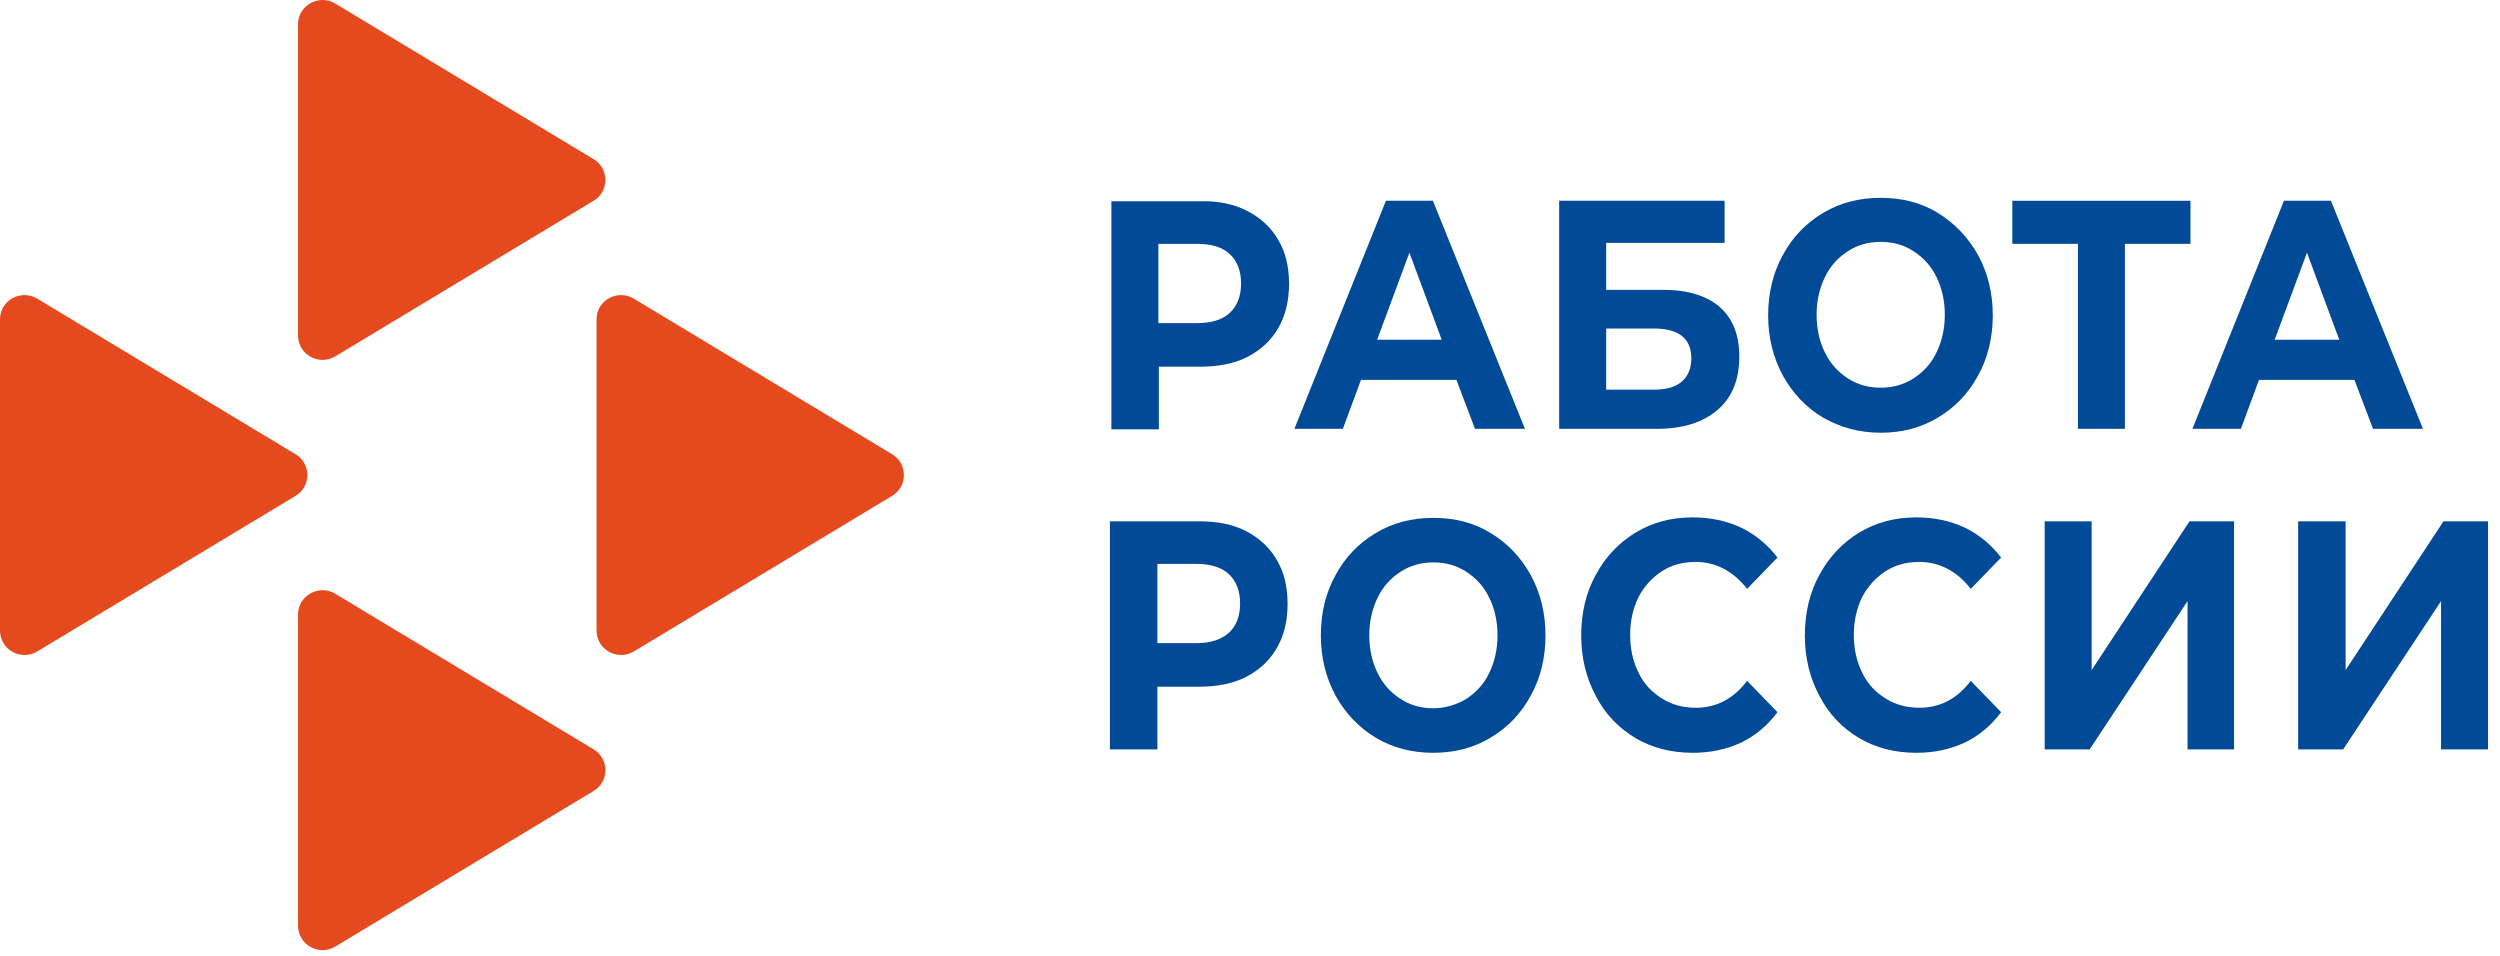
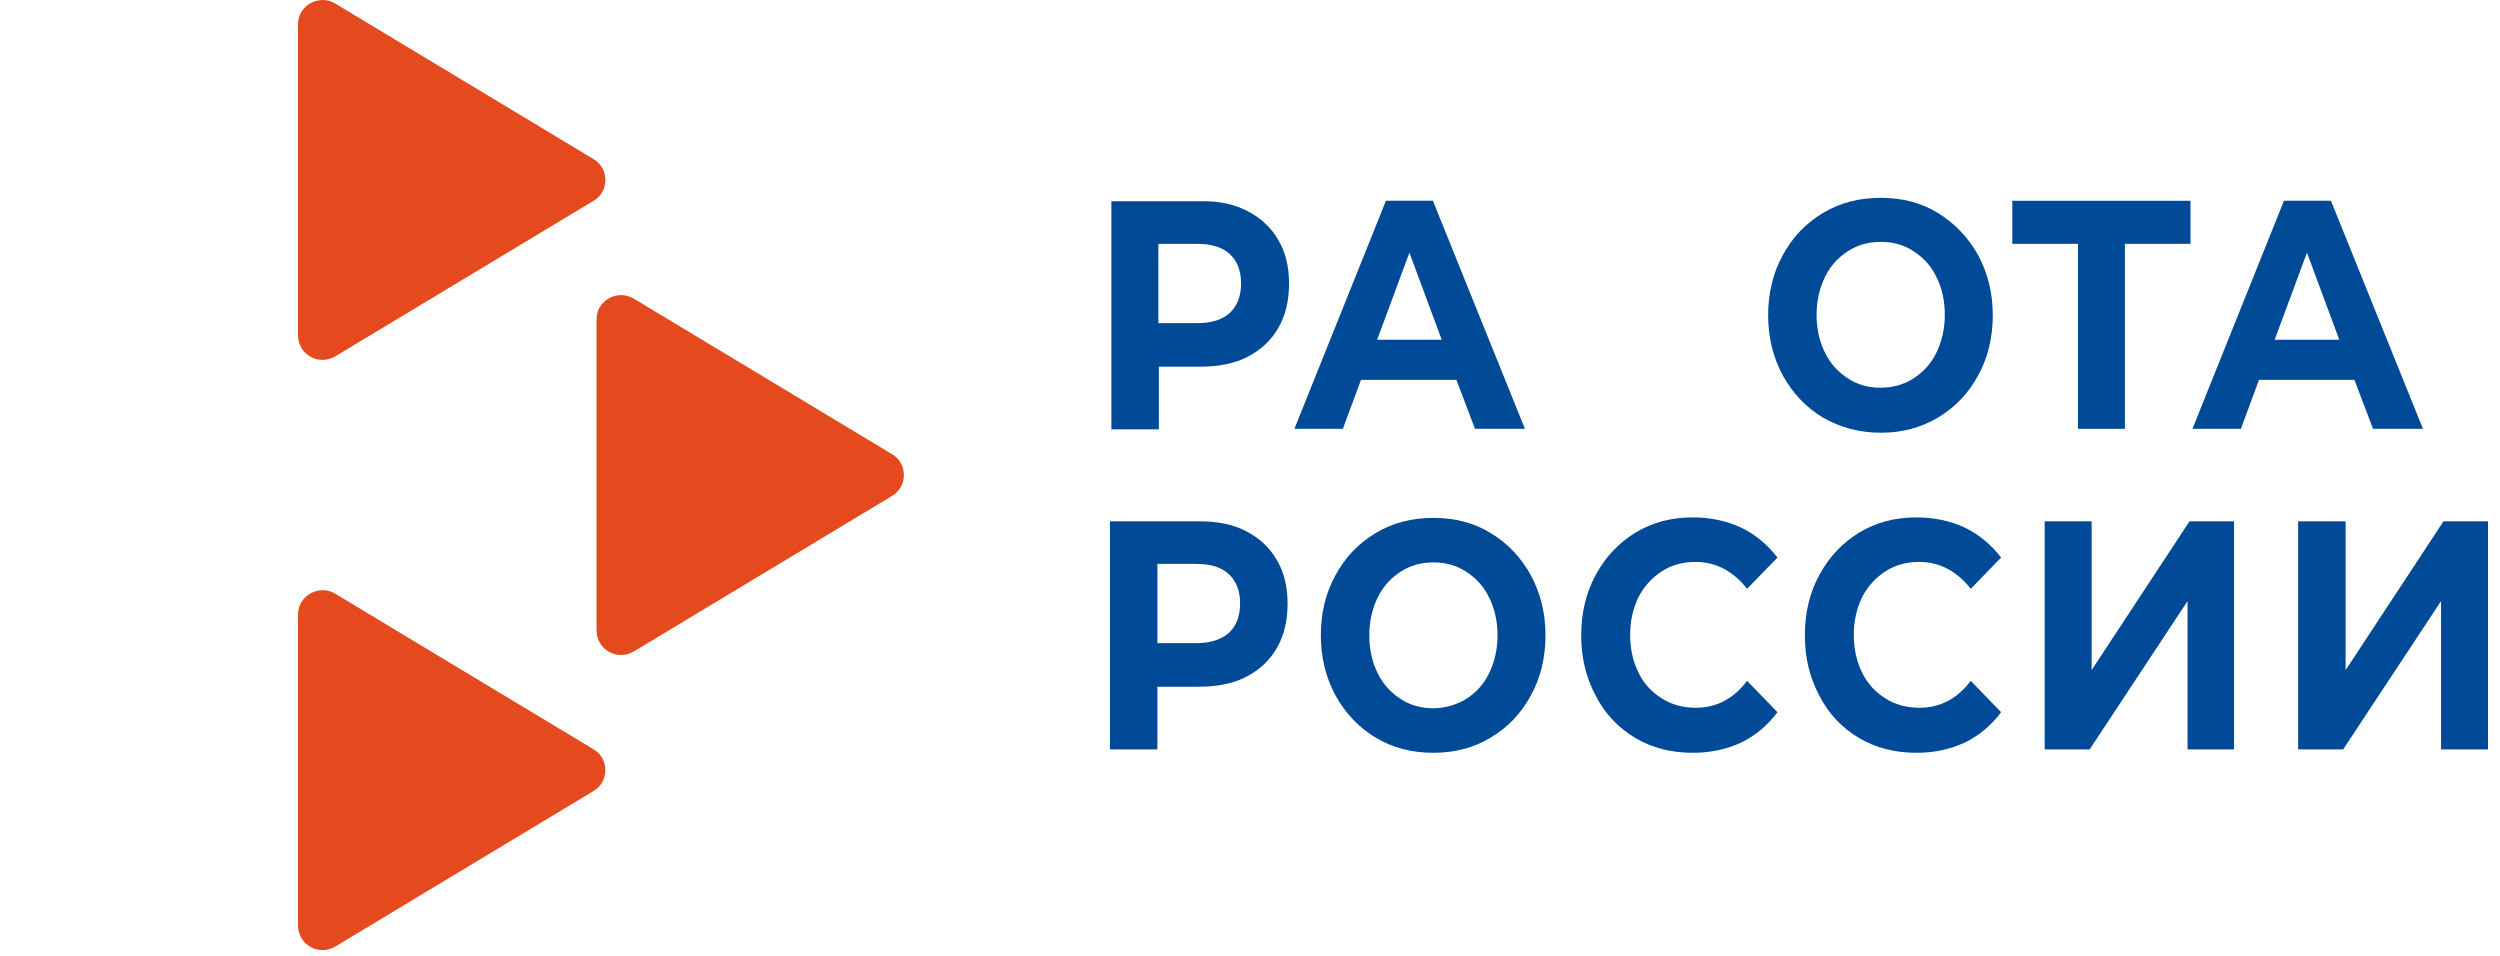
<svg xmlns="http://www.w3.org/2000/svg" width="170" height="65" viewBox="0 0 170 65" fill="none">
  <g clip-path="url(#clip0_434_2)">
    <path d="M20.266 41.772V62.937C20.266 64.234 21.664 65.033 22.795 64.368L40.366 53.785C41.431 53.153 41.431 51.589 40.366 50.956L22.795 40.374C21.697 39.708 20.266 40.507 20.266 41.772Z" fill="#E54A1E" />
    <path d="M20.266 1.638V22.803C20.266 24.101 21.664 24.899 22.795 24.234L40.366 13.651C41.431 13.019 41.431 11.455 40.366 10.823L22.795 0.24C21.697 -0.425 20.266 0.373 20.266 1.638Z" fill="#E54A1E" />
-     <path d="M0 21.705V42.87C0 44.167 1.398 44.966 2.529 44.301L20.1 33.718C21.165 33.086 21.165 31.522 20.1 30.889L2.529 20.307C1.398 19.641 0 20.44 0 21.705Z" fill="#E54A1E" />
    <path d="M40.566 21.705V42.87C40.566 44.167 41.964 44.966 43.096 44.301L60.667 33.718C61.731 33.086 61.731 31.522 60.667 30.889L43.096 20.307C41.964 19.641 40.566 20.44 40.566 21.705Z" fill="#E54A1E" />
    <path d="M84.826 14.351C85.724 14.817 86.423 15.45 86.922 16.315C87.421 17.147 87.654 18.145 87.654 19.31C87.654 20.441 87.421 21.44 86.922 22.305C86.423 23.17 85.724 23.802 84.826 24.268C83.927 24.734 82.829 24.934 81.598 24.934H78.802V29.194H75.574V13.686H81.631C82.862 13.652 83.927 13.885 84.826 14.351ZM83.628 21.273C84.127 20.807 84.393 20.142 84.393 19.276C84.393 18.411 84.127 17.746 83.628 17.28C83.128 16.814 82.396 16.581 81.398 16.581H78.769V21.972H81.398C82.396 21.972 83.128 21.739 83.628 21.273Z" fill="#004A97" />
    <path d="M99.036 25.832H92.546L91.315 29.16H88.02L94.244 13.652H97.438L103.695 29.16H100.3L99.036 25.832ZM98.037 23.103L95.841 17.18L93.645 23.103H98.037Z" fill="#004A97" />
-     <path d="M106.024 13.652H117.273V16.514H109.219V19.709H113.079C114.777 19.709 116.041 20.108 116.94 20.873C117.838 21.672 118.271 22.77 118.271 24.268C118.271 25.832 117.772 27.03 116.807 27.862C115.808 28.727 114.444 29.16 112.647 29.16H106.024V13.652ZM112.447 26.497C113.279 26.497 113.911 26.331 114.344 25.965C114.777 25.599 115.01 25.067 115.01 24.368C115.01 23.003 114.144 22.338 112.447 22.338H109.219V26.497H112.447Z" fill="#004A97" />
    <path d="M123.961 28.395C122.796 27.696 121.898 26.731 121.232 25.533C120.567 24.301 120.234 22.937 120.234 21.439C120.234 19.942 120.567 18.544 121.232 17.346C121.898 16.115 122.796 15.183 123.961 14.484C125.126 13.785 126.424 13.453 127.888 13.453C129.352 13.453 130.65 13.785 131.781 14.484C132.913 15.183 133.845 16.148 134.51 17.346C135.176 18.577 135.509 19.942 135.509 21.439C135.509 22.937 135.176 24.334 134.51 25.533C133.845 26.764 132.946 27.696 131.781 28.395C130.617 29.093 129.319 29.426 127.888 29.426C126.424 29.426 125.126 29.06 123.961 28.395ZM130.118 25.732C130.783 25.3 131.316 24.734 131.682 23.968C132.048 23.203 132.247 22.371 132.247 21.406C132.247 20.441 132.048 19.576 131.682 18.844C131.316 18.078 130.783 17.512 130.118 17.08C129.452 16.647 128.72 16.448 127.888 16.448C127.056 16.448 126.324 16.647 125.658 17.08C124.993 17.512 124.46 18.078 124.094 18.844C123.728 19.609 123.528 20.441 123.528 21.406C123.528 22.371 123.728 23.236 124.094 23.968C124.46 24.734 124.993 25.3 125.658 25.732C126.324 26.165 127.056 26.364 127.888 26.364C128.687 26.364 129.452 26.165 130.118 25.732Z" fill="#004A97" />
    <path d="M148.953 16.581H144.493V29.16H141.299V16.581H136.839V13.652H148.953V16.581Z" fill="#004A97" />
    <path d="M160.102 25.832H153.612L152.381 29.16H149.086L155.309 13.652H158.504L164.761 29.16H161.366L160.102 25.832ZM159.07 23.103L156.874 17.18L154.677 23.103H159.07Z" fill="#004A97" />
    <path d="M84.727 36.114C85.625 36.58 86.324 37.213 86.823 38.078C87.322 38.91 87.555 39.908 87.555 41.073C87.555 42.205 87.322 43.203 86.823 44.068C86.324 44.933 85.625 45.566 84.727 46.032C83.828 46.497 82.73 46.697 81.499 46.697H78.703V50.957H75.475V35.449H81.532C82.763 35.449 83.828 35.649 84.727 36.114ZM83.562 43.036C84.061 42.571 84.327 41.905 84.327 41.04C84.327 40.175 84.061 39.509 83.562 39.043C83.063 38.577 82.33 38.344 81.332 38.344H78.703V43.735H81.332C82.297 43.735 83.029 43.502 83.562 43.036Z" fill="#004A97" />
    <path d="M93.545 50.158C92.38 49.459 91.482 48.494 90.816 47.296C90.151 46.065 89.818 44.7 89.818 43.203C89.818 41.672 90.151 40.308 90.816 39.11C91.482 37.879 92.38 36.947 93.545 36.248C94.71 35.549 96.008 35.216 97.472 35.216C98.936 35.216 100.234 35.549 101.365 36.248C102.53 36.947 103.429 37.912 104.094 39.11C104.76 40.341 105.093 41.706 105.093 43.203C105.093 44.734 104.76 46.098 104.094 47.296C103.429 48.528 102.53 49.459 101.365 50.158C100.201 50.857 98.903 51.19 97.472 51.19C96.008 51.19 94.71 50.857 93.545 50.158ZM99.702 47.529C100.367 47.097 100.9 46.531 101.266 45.765C101.632 45 101.831 44.168 101.831 43.203C101.831 42.238 101.632 41.373 101.266 40.641C100.9 39.875 100.367 39.309 99.702 38.877C99.036 38.444 98.304 38.245 97.472 38.245C96.64 38.245 95.908 38.444 95.242 38.877C94.577 39.309 94.044 39.875 93.678 40.641C93.312 41.406 93.112 42.238 93.112 43.203C93.112 44.168 93.312 45.033 93.678 45.765C94.044 46.531 94.577 47.097 95.242 47.529C95.908 47.962 96.64 48.161 97.472 48.161C98.271 48.161 99.036 47.928 99.702 47.529Z" fill="#004A97" />
    <path d="M111.216 50.191C110.051 49.493 109.153 48.561 108.52 47.33C107.855 46.098 107.522 44.734 107.522 43.203C107.522 41.672 107.855 40.275 108.52 39.076C109.186 37.845 110.084 36.913 111.216 36.215C112.381 35.516 113.645 35.183 115.109 35.183C116.307 35.183 117.406 35.416 118.404 35.882C119.369 36.348 120.201 37.047 120.867 37.912L118.803 40.041C117.872 38.843 116.674 38.211 115.309 38.211C114.444 38.211 113.678 38.411 113.013 38.843C112.347 39.276 111.815 39.842 111.416 40.607C111.049 41.373 110.85 42.205 110.85 43.17C110.85 44.135 111.049 45 111.416 45.732C111.782 46.498 112.314 47.063 113.013 47.496C113.678 47.928 114.477 48.128 115.309 48.128C116.707 48.128 117.872 47.529 118.803 46.298L120.867 48.428C120.201 49.326 119.369 50.025 118.404 50.491C117.406 50.957 116.307 51.19 115.109 51.19C113.645 51.19 112.347 50.857 111.216 50.191Z" fill="#004A97" />
    <path d="M126.424 50.191C125.26 49.493 124.361 48.561 123.729 47.33C123.063 46.098 122.73 44.734 122.73 43.203C122.73 41.672 123.063 40.275 123.729 39.076C124.394 37.845 125.293 36.913 126.424 36.215C127.589 35.516 128.854 35.183 130.318 35.183C131.516 35.183 132.614 35.416 133.613 35.882C134.578 36.348 135.41 37.047 136.075 37.912L134.012 40.041C133.08 38.843 131.882 38.211 130.518 38.211C129.652 38.211 128.887 38.411 128.221 38.843C127.556 39.276 127.023 39.842 126.624 40.607C126.258 41.373 126.058 42.205 126.058 43.17C126.058 44.135 126.258 45 126.624 45.732C126.99 46.498 127.523 47.063 128.221 47.496C128.887 47.928 129.686 48.128 130.518 48.128C131.915 48.128 133.08 47.529 134.012 46.298L136.075 48.428C135.41 49.326 134.578 50.025 133.613 50.491C132.614 50.957 131.516 51.19 130.318 51.19C128.854 51.19 127.556 50.857 126.424 50.191Z" fill="#004A97" />
    <path d="M139.037 35.449H142.231V45.566L148.887 35.449H151.915V50.957H148.754V40.873L142.098 50.957H139.037V35.449Z" fill="#004A97" />
    <path d="M156.308 35.449H159.502V45.566L166.158 35.449H169.186V50.957H165.992V40.873L159.336 50.957H156.274V35.449H156.308Z" fill="#004A97" />
  </g>
  <defs>
    <clipPath id="clip0_434_2">
      <rect width="170" height="65" fill="white" />
    </clipPath>
  </defs>
</svg>